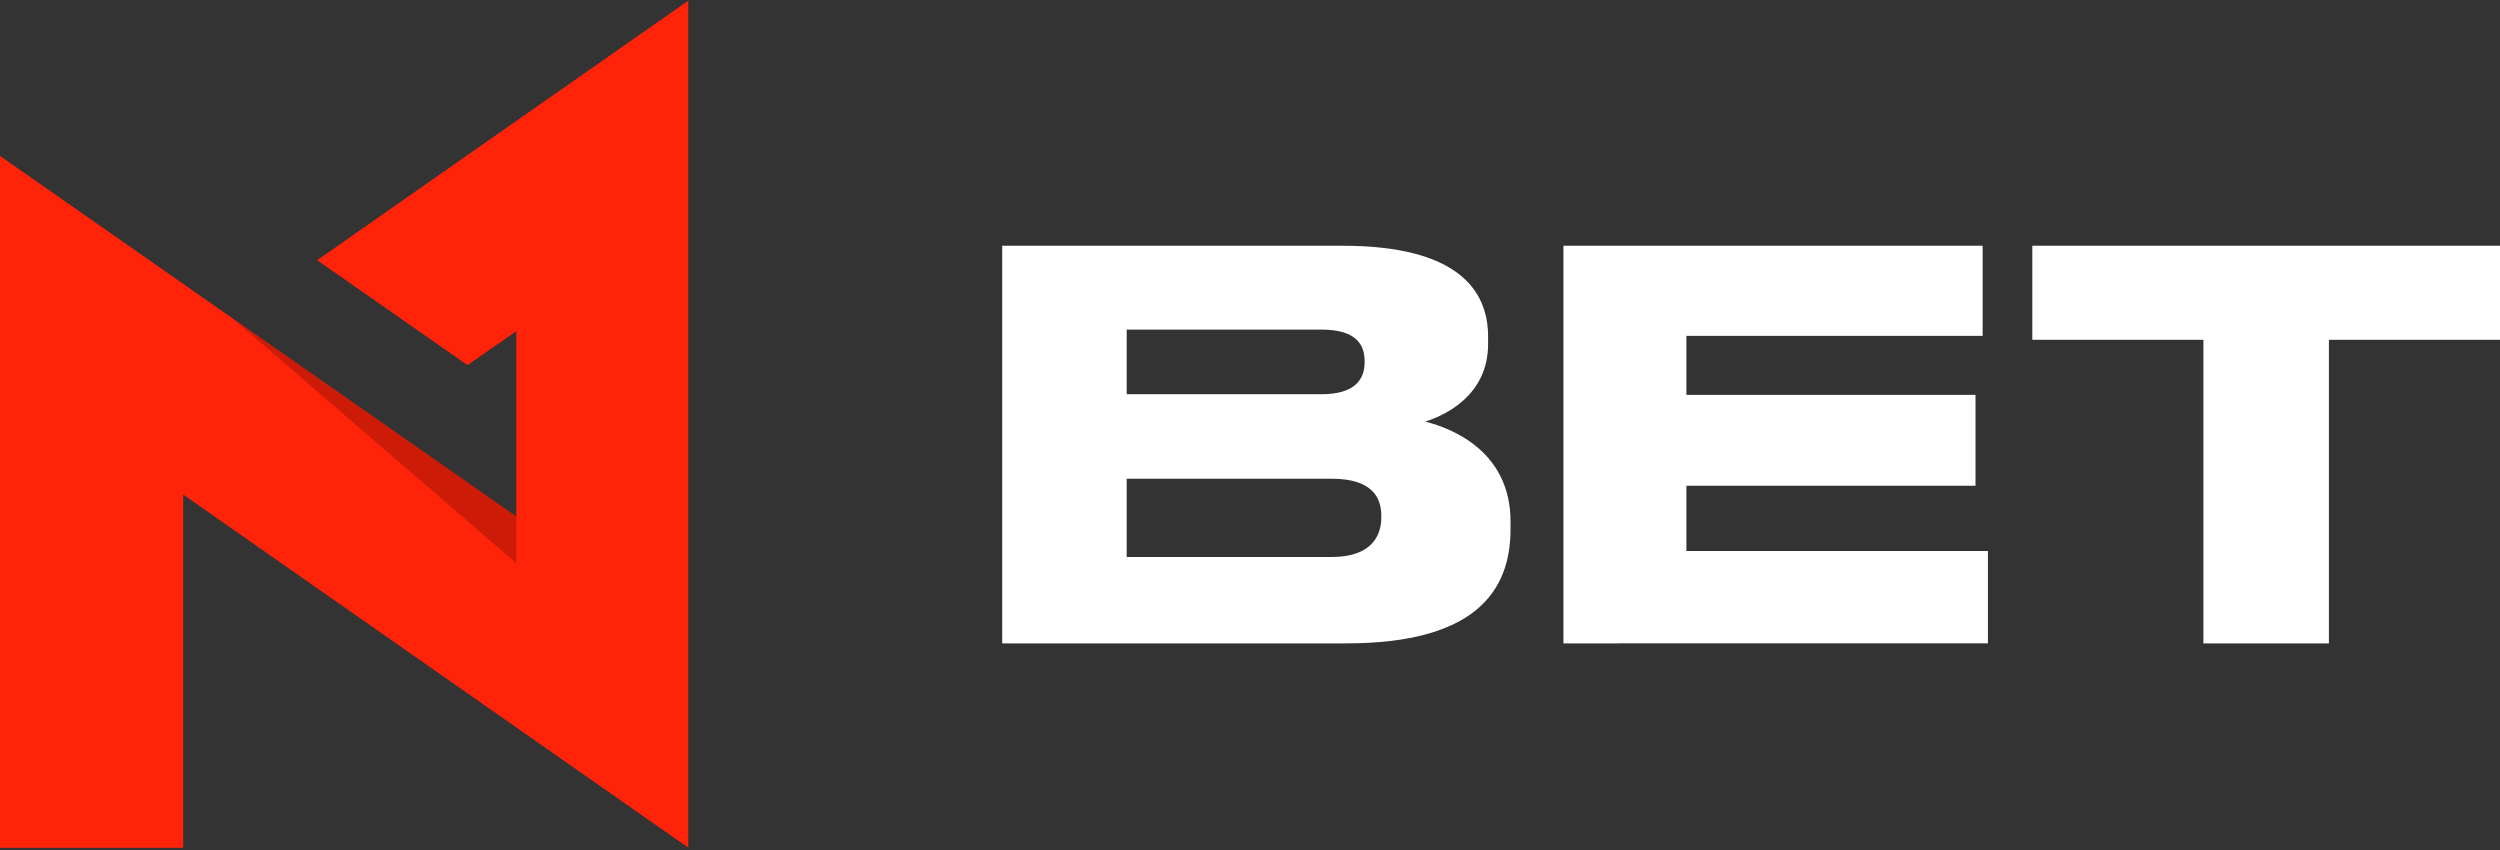
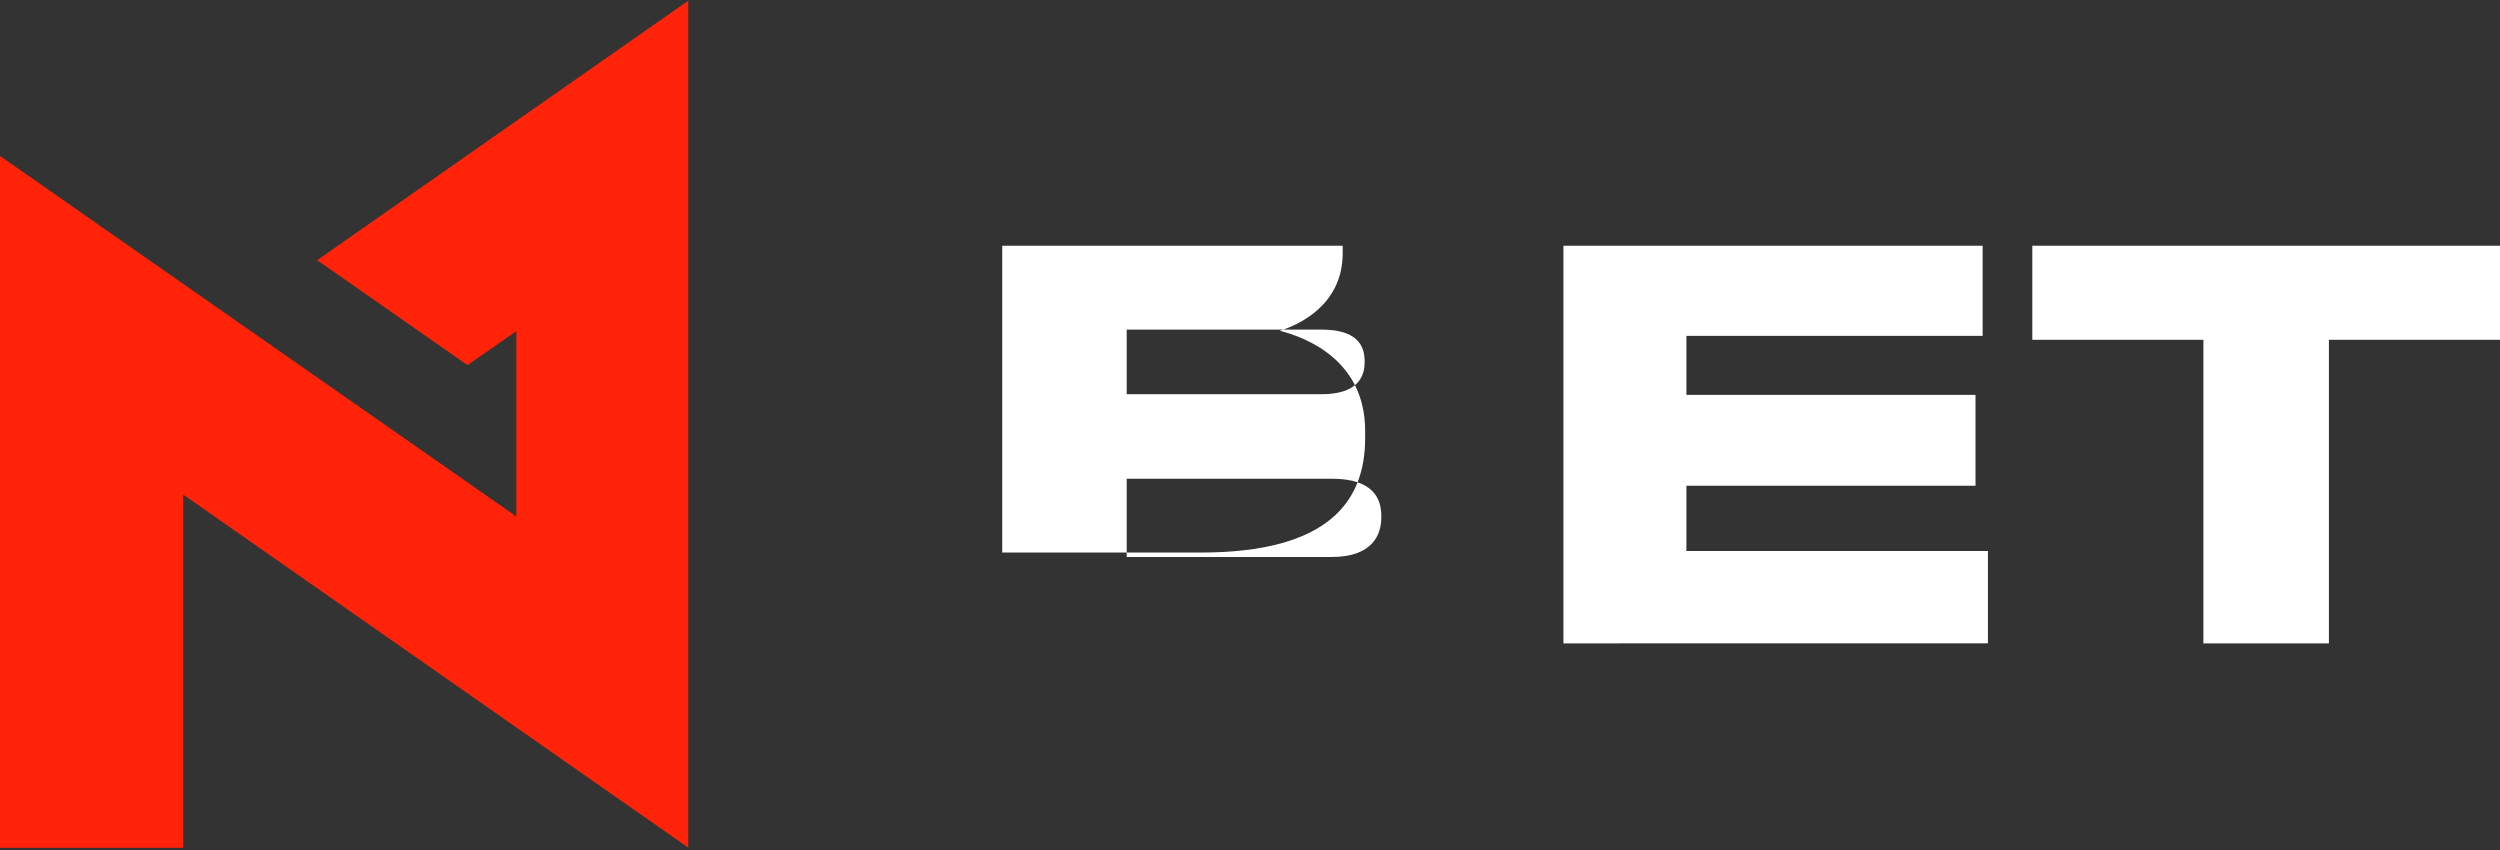
<svg xmlns="http://www.w3.org/2000/svg" width="147" height="50" viewBox="0 0 147 50" fill="none">
  <rect x="0" y="0" width="147" height="50" fill="#333333" stroke="none" />
  <g clip-path="url(#a)">
    <g clip-path="url(#b)">
      <path d="M40.47.04 18.65 15.3l8.84 6.17 2.87-2v10.9L0 9.17v40.68h10.77V29.08l29.7 20.76V.04Z" fill="#FF230A" />
-       <path opacity=".2" d="M30.36 33.1v-2.73L13.72 18.76l16.64 14.36Z" fill="#000" />
-       <path d="M58.93 14.45h20.02c6.7 0 8.55 2.57 8.55 5.34v.44c0 3.05-2.58 4.21-3.7 4.56 1.6.4 5.02 1.76 5.02 5.88v.44c0 3.67-2.1 6.72-9.68 6.72H58.93V14.45Zm7.32 4.93v3.8H77.7c2.04 0 2.54-.94 2.54-1.88v-.06c0-.98-.5-1.86-2.54-1.86H66.24Zm0 8.77v4.6h12.07c2.42 0 2.9-1.36 2.9-2.3v-.13c0-1-.48-2.17-2.9-2.17H66.25Zm50.33-13.7v5.3H99.16v3.47h17v5.34h-17v3.84h17.73v5.43H91.93V14.45h24.64Zm12.98 5.53H119.5v-5.53h27.53v5.53h-10.09v17.85h-7.38V19.98Z" fill="#fff" />
+       <path d="M58.93 14.45h20.02v.44c0 3.05-2.58 4.21-3.7 4.56 1.6.4 5.02 1.76 5.02 5.88v.44c0 3.67-2.1 6.72-9.68 6.72H58.93V14.45Zm7.32 4.93v3.8H77.7c2.04 0 2.54-.94 2.54-1.88v-.06c0-.98-.5-1.86-2.54-1.86H66.24Zm0 8.77v4.6h12.07c2.42 0 2.9-1.36 2.9-2.3v-.13c0-1-.48-2.17-2.9-2.17H66.25Zm50.33-13.7v5.3H99.16v3.47h17v5.34h-17v3.84h17.73v5.43H91.93V14.45h24.64Zm12.98 5.53H119.5v-5.53h27.53v5.53h-10.09v17.85h-7.38V19.98Z" fill="#fff" />
    </g>
  </g>
  <defs>
    <clipPath id="a">
      <path fill="#fff" d="M0 0h147v50H0z" />
    </clipPath>
    <clipPath id="b">
      <path fill="#fff" d="M0 0h147.27v50H0z" />
    </clipPath>
  </defs>
</svg>